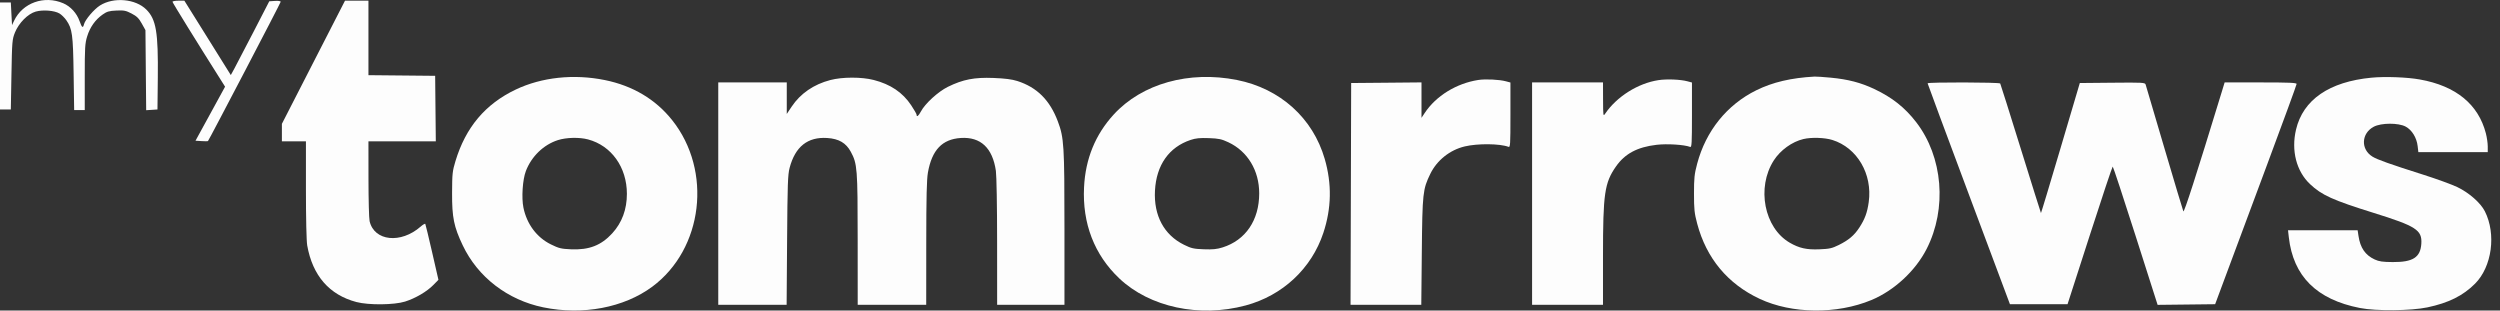
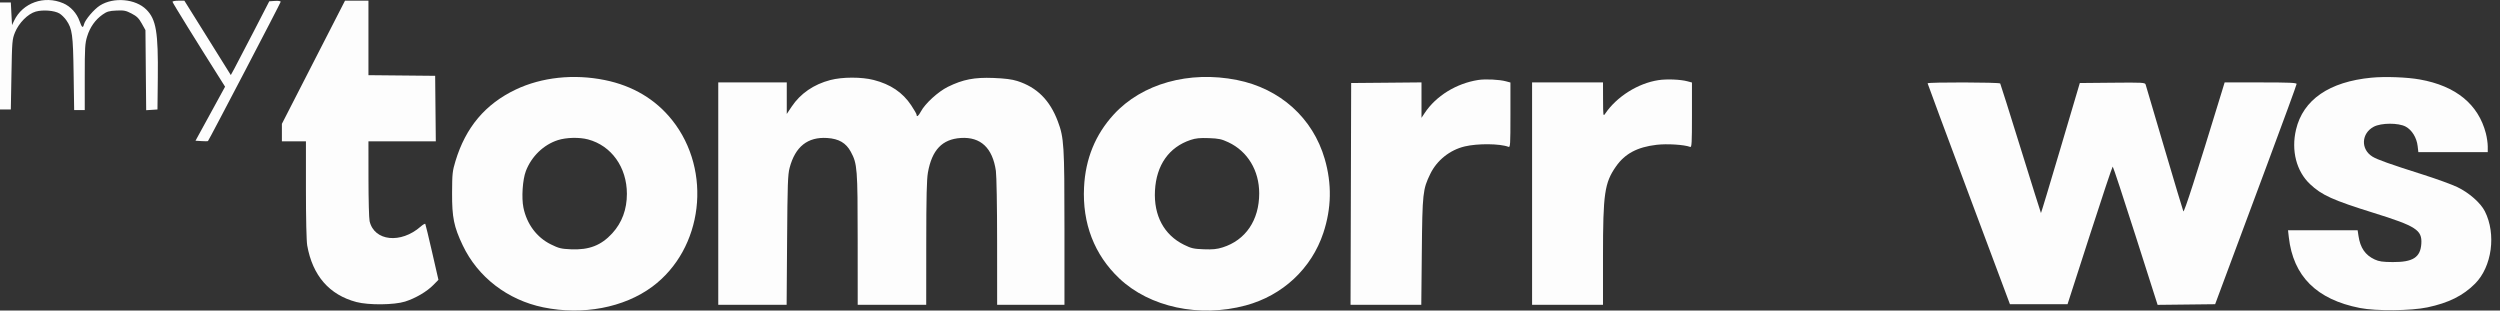
<svg xmlns="http://www.w3.org/2000/svg" width="161" height="20" viewBox="0 0 161 20" fill="none">
  <rect x="0" y="0" width="161" height="20" fill="#333333" stroke="none" />
  <path d="M23.728 2.443V4.841L25.876 4.862L28.024 4.883L28.045 6.992L28.066 9.102H25.897H23.728L23.73 11.521C23.731 12.852 23.763 14.077 23.802 14.244C24.101 15.533 25.813 15.714 27.092 14.591C27.236 14.464 27.37 14.388 27.389 14.421C27.409 14.455 27.607 15.278 27.83 16.251L28.235 18.02L27.912 18.349C27.489 18.78 26.764 19.206 26.089 19.42C25.387 19.642 23.742 19.658 22.954 19.451C21.207 18.99 20.128 17.75 19.784 15.803C19.736 15.533 19.702 14.062 19.702 12.223V9.102H18.928H18.154V8.538V7.975L20.186 4.009L22.218 0.044H22.973H23.728V2.443Z" fill="#FDFDFD" />
  <path fill-rule="evenodd" clip-rule="evenodd" d="M38.95 5.156C40.751 5.522 42.219 6.395 43.287 7.737C45.888 11.003 45.286 16.031 42.004 18.465C40.184 19.813 37.532 20.316 34.99 19.793C32.688 19.32 30.771 17.845 29.799 15.798C29.229 14.599 29.108 14.005 29.114 12.431C29.119 11.188 29.137 11.018 29.331 10.379C29.988 8.202 31.252 6.701 33.211 5.768C34.885 4.971 36.954 4.75 38.95 5.156ZM33.865 11.018C34.226 10.072 35.007 9.318 35.93 9.023C36.474 8.849 37.312 8.83 37.868 8.978C39.376 9.379 40.372 10.773 40.372 12.484C40.372 13.485 40.056 14.339 39.433 15.021C38.717 15.804 37.938 16.107 36.77 16.055C36.134 16.027 35.99 15.992 35.47 15.735C34.567 15.289 33.929 14.434 33.71 13.377C33.578 12.739 33.654 11.569 33.865 11.018Z" fill="#FDFDFD" />
  <path d="M56.262 5.149C57.35 5.427 58.132 5.954 58.681 6.78C58.873 7.068 59.029 7.342 59.029 7.39C59.029 7.562 59.152 7.47 59.302 7.186C59.573 6.671 60.418 5.899 61.048 5.59C62.015 5.115 62.748 4.973 63.98 5.021C64.722 5.05 65.17 5.107 65.514 5.217C66.782 5.623 67.61 6.447 68.125 7.817C68.521 8.868 68.551 9.346 68.551 14.695L68.551 19.63H66.384H64.216L64.214 15.585C64.214 13.306 64.179 11.306 64.135 11.005C63.922 9.524 63.152 8.802 61.875 8.886C60.677 8.964 60.018 9.656 59.759 11.106C59.68 11.55 59.653 12.671 59.651 15.663L59.648 19.63H57.442H55.236L55.234 15.431C55.233 10.845 55.21 10.55 54.794 9.779C54.485 9.205 54.024 8.935 53.272 8.887C52.013 8.806 51.213 9.442 50.851 10.81C50.736 11.242 50.715 11.86 50.689 15.469L50.659 19.63H48.457H46.256V12.469V5.308H48.462H50.668V6.324V7.339L50.983 6.867C51.546 6.024 52.402 5.435 53.471 5.155C54.248 4.952 55.48 4.949 56.262 5.149Z" fill="#FDFDFD" />
  <path fill-rule="evenodd" clip-rule="evenodd" d="M79.66 5.151C82.441 5.704 84.549 7.601 85.313 10.236C85.779 11.844 85.749 13.416 85.222 15.003C84.46 17.296 82.599 19.033 80.219 19.671C77.243 20.47 74.044 19.785 72.084 17.931C70.476 16.41 69.696 14.391 69.813 12.05C69.904 10.223 70.541 8.666 71.724 7.374C73.546 5.387 76.577 4.538 79.66 5.151ZM74.38 12.276C74.468 10.63 75.281 9.475 76.68 9.01C77.006 8.901 77.279 8.874 77.85 8.895C78.486 8.918 78.668 8.957 79.106 9.162C80.345 9.742 81.093 10.98 81.093 12.453C81.093 14.176 80.222 15.464 78.739 15.932C78.372 16.048 78.101 16.075 77.525 16.054C76.869 16.029 76.722 15.996 76.249 15.763C74.963 15.13 74.294 13.882 74.38 12.276Z" fill="#FDFDFD" />
  <path d="M4.073 0.21C4.545 0.413 4.942 0.846 5.122 1.355C5.277 1.791 5.341 1.837 5.41 1.561C5.484 1.268 6.056 0.596 6.437 0.354C7.316 -0.203 8.729 -0.079 9.424 0.616C10.056 1.248 10.194 2.067 10.163 4.999L10.141 7.05L9.778 7.074L9.414 7.097L9.39 4.519L9.367 1.941L9.13 1.515C8.939 1.172 8.81 1.047 8.472 0.871C8.103 0.68 7.983 0.656 7.495 0.679C7.025 0.701 6.887 0.741 6.607 0.938C6.138 1.267 5.797 1.749 5.615 2.339C5.473 2.797 5.458 3.057 5.458 4.968V7.089H5.117H4.776L4.741 4.747C4.704 2.214 4.655 1.856 4.271 1.302C4.159 1.141 3.96 0.945 3.828 0.867C3.504 0.675 2.767 0.617 2.305 0.745C1.797 0.887 1.209 1.479 0.961 2.098C0.786 2.538 0.775 2.669 0.737 4.805L0.697 7.05H0.348H0V3.605V0.16H0.348H0.697L0.735 0.888L0.774 1.616L0.907 1.337C1.456 0.179 2.849 -0.316 4.073 0.21Z" fill="#FDFDFD" />
  <path d="M13.369 2.439L14.864 4.834L15.084 4.433C15.205 4.212 15.762 3.143 16.323 2.057L17.341 0.083L17.709 0.059C17.929 0.045 18.076 0.068 18.076 0.117C18.076 0.181 13.473 8.996 13.392 9.087C13.381 9.1 13.196 9.1 12.981 9.087L12.59 9.063L13.543 7.323L14.495 5.583L14.298 5.271C12.66 2.681 11.109 0.174 11.109 0.117C11.109 0.077 11.281 0.044 11.491 0.044H11.873L13.369 2.439Z" fill="#FDFDFD" />
  <path d="M96.982 5.236L97.272 5.314V7.41C97.272 9.335 97.262 9.501 97.143 9.456C96.595 9.245 95.16 9.232 94.331 9.429C93.371 9.657 92.535 10.324 92.11 11.2C91.628 12.193 91.602 12.429 91.565 16.205L91.531 19.63H89.253H86.975L86.995 12.489L87.015 5.347L89.279 5.327L91.544 5.306V6.448V7.589L91.748 7.281C92.475 6.181 93.784 5.372 95.195 5.151C95.663 5.078 96.549 5.12 96.982 5.236Z" fill="#FDFDFD" />
  <path d="M108.672 5.236L108.962 5.314V7.41C108.962 9.226 108.947 9.5 108.848 9.462C108.467 9.315 107.358 9.246 106.68 9.326C105.441 9.472 104.643 9.898 104.068 10.722C103.334 11.772 103.233 12.466 103.233 16.466V19.63H100.95H98.666V12.469V5.308H100.95H103.233L103.237 6.412C103.241 7.474 103.246 7.508 103.373 7.321C104.116 6.224 105.485 5.362 106.804 5.161C107.345 5.079 108.217 5.114 108.672 5.236Z" fill="#FDFDFD" />
-   <path fill-rule="evenodd" clip-rule="evenodd" d="M117.903 5.002C119.016 5.108 119.831 5.32 120.704 5.732C121.854 6.275 122.674 6.924 123.403 7.869C125.126 10.101 125.401 13.431 124.076 16.03C123.355 17.444 121.984 18.713 120.517 19.323C118.295 20.248 115.403 20.218 113.327 19.247C111.263 18.282 109.891 16.632 109.299 14.404C109.12 13.731 109.093 13.48 109.093 12.469C109.093 11.46 109.12 11.207 109.298 10.54C109.859 8.43 111.22 6.741 113.109 5.812C114.168 5.292 115.341 5.016 116.858 4.932C116.965 4.926 117.435 4.958 117.903 5.002ZM114.232 10.331C114.656 9.67 115.411 9.126 116.142 8.954C116.653 8.833 117.512 8.86 118.001 9.013C119.602 9.511 120.597 11.21 120.346 13.015C120.252 13.692 120.098 14.111 119.74 14.658C119.411 15.162 119.056 15.461 118.413 15.78C117.98 15.994 117.818 16.03 117.162 16.056C116.345 16.089 115.871 15.983 115.263 15.632C113.613 14.678 113.108 12.083 114.232 10.331Z" fill="#FDFDFD" />
  <path d="M128.814 5.377C128.837 5.415 129.433 7.304 130.137 9.574C130.842 11.844 131.427 13.71 131.438 13.72C131.448 13.731 132.015 11.851 132.698 9.543L133.94 5.347L136.038 5.327C137.987 5.307 138.139 5.316 138.178 5.443C138.2 5.518 138.743 7.356 139.384 9.528C140.025 11.699 140.575 13.536 140.607 13.608C140.656 13.723 141.434 11.304 143.072 5.947L143.267 5.308H145.584C147.424 5.308 147.902 5.329 147.902 5.408C147.902 5.463 147.045 7.806 145.998 10.614C144.951 13.423 143.77 16.592 143.375 17.656L142.655 19.591L140.802 19.612L138.95 19.633L137.529 15.18C136.747 12.731 136.086 10.727 136.059 10.727C136.032 10.727 135.366 12.722 134.58 15.159L133.15 19.591H131.295H129.44L126.79 12.508C125.333 8.612 124.139 5.398 124.138 5.366C124.134 5.284 128.762 5.294 128.814 5.377Z" fill="#FDFDFD" />
  <path d="M155.842 5.119C158.163 5.535 159.607 6.716 160.092 8.595C160.157 8.849 160.211 9.224 160.211 9.428V9.799H157.977H155.742L155.696 9.404C155.632 8.862 155.327 8.369 154.924 8.153C154.456 7.903 153.355 7.907 152.873 8.16C152.062 8.585 152.018 9.617 152.79 10.089C153.105 10.282 153.935 10.577 156.03 11.241C156.903 11.518 157.903 11.881 158.252 12.049C159.005 12.41 159.75 13.065 160.023 13.604C160.768 15.074 160.484 17.177 159.392 18.27C158.618 19.045 157.693 19.505 156.327 19.794C155.264 20.019 153.023 20.039 151.976 19.834C149.187 19.287 147.683 17.789 147.399 15.276L147.349 14.831H149.591H151.832L151.887 15.198C152.002 15.964 152.324 16.431 152.934 16.712C153.213 16.84 153.444 16.873 154.095 16.877C155.397 16.885 155.877 16.575 155.934 15.692C155.99 14.814 155.6 14.563 152.856 13.708C150.231 12.89 149.519 12.568 148.764 11.855C147.886 11.025 147.545 9.697 147.864 8.346C148.317 6.421 150.007 5.26 152.729 5.002C153.61 4.918 155.019 4.971 155.842 5.119Z" fill="#FDFDFD" />
</svg>